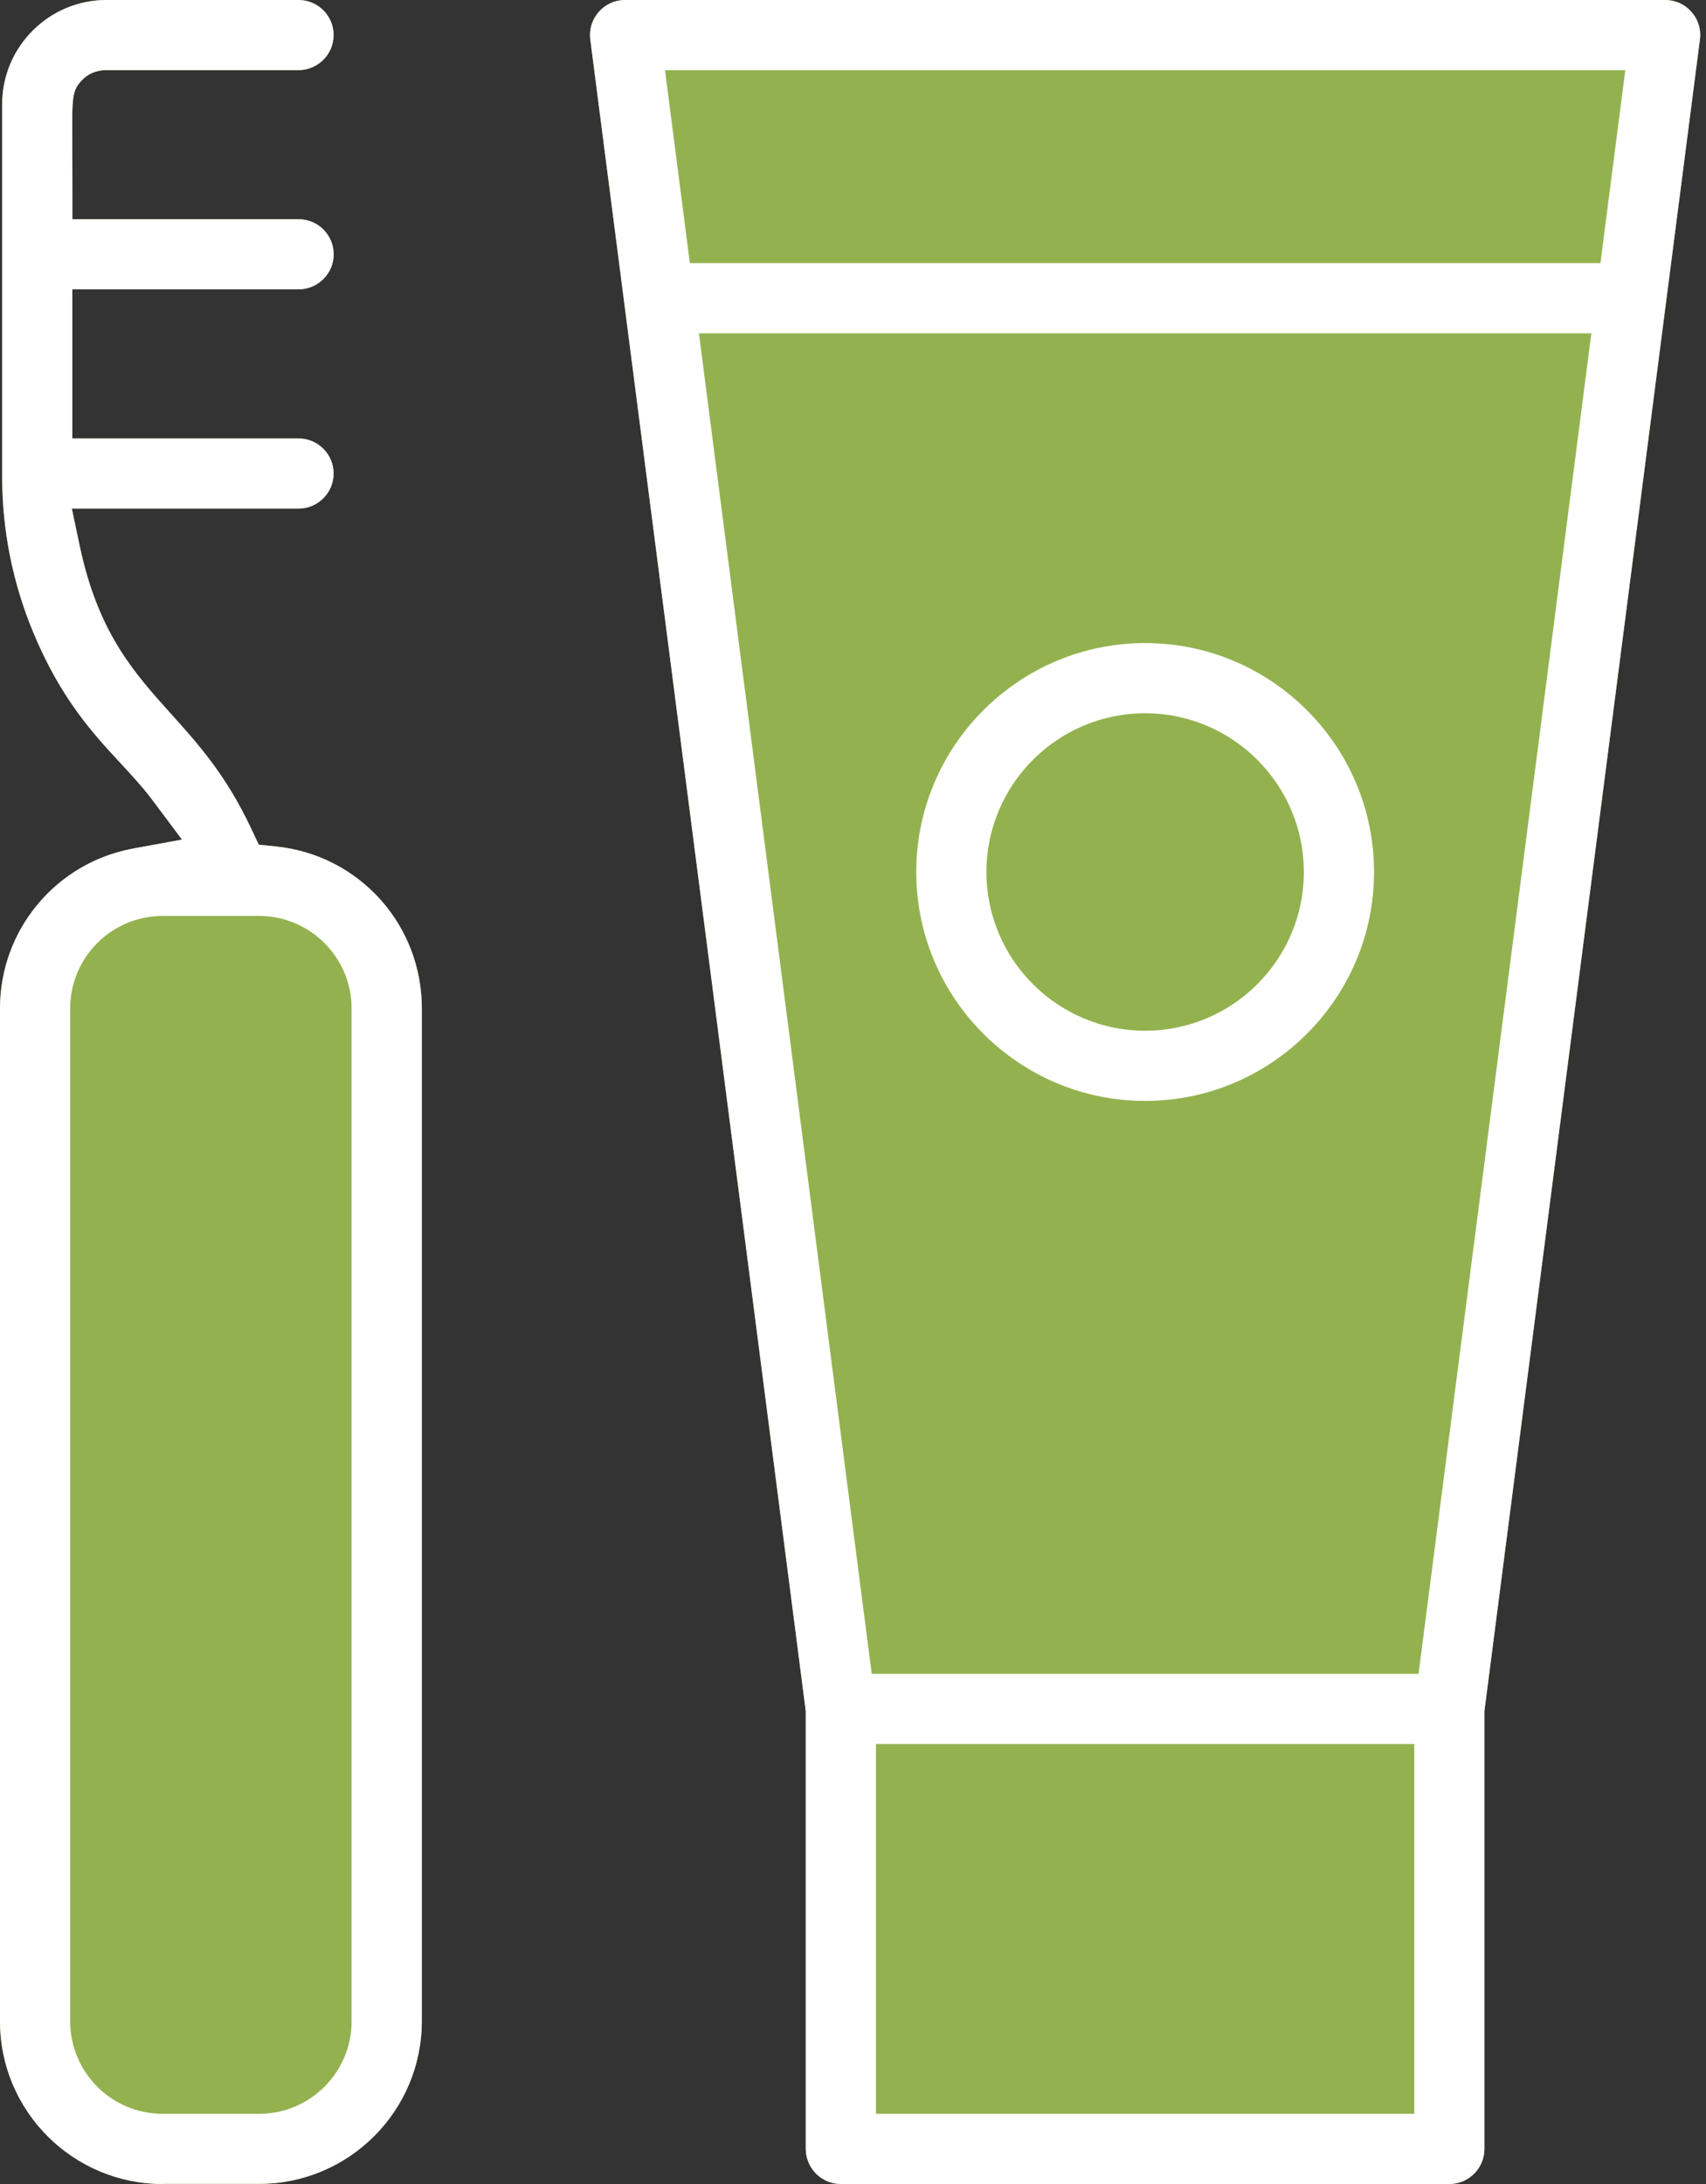
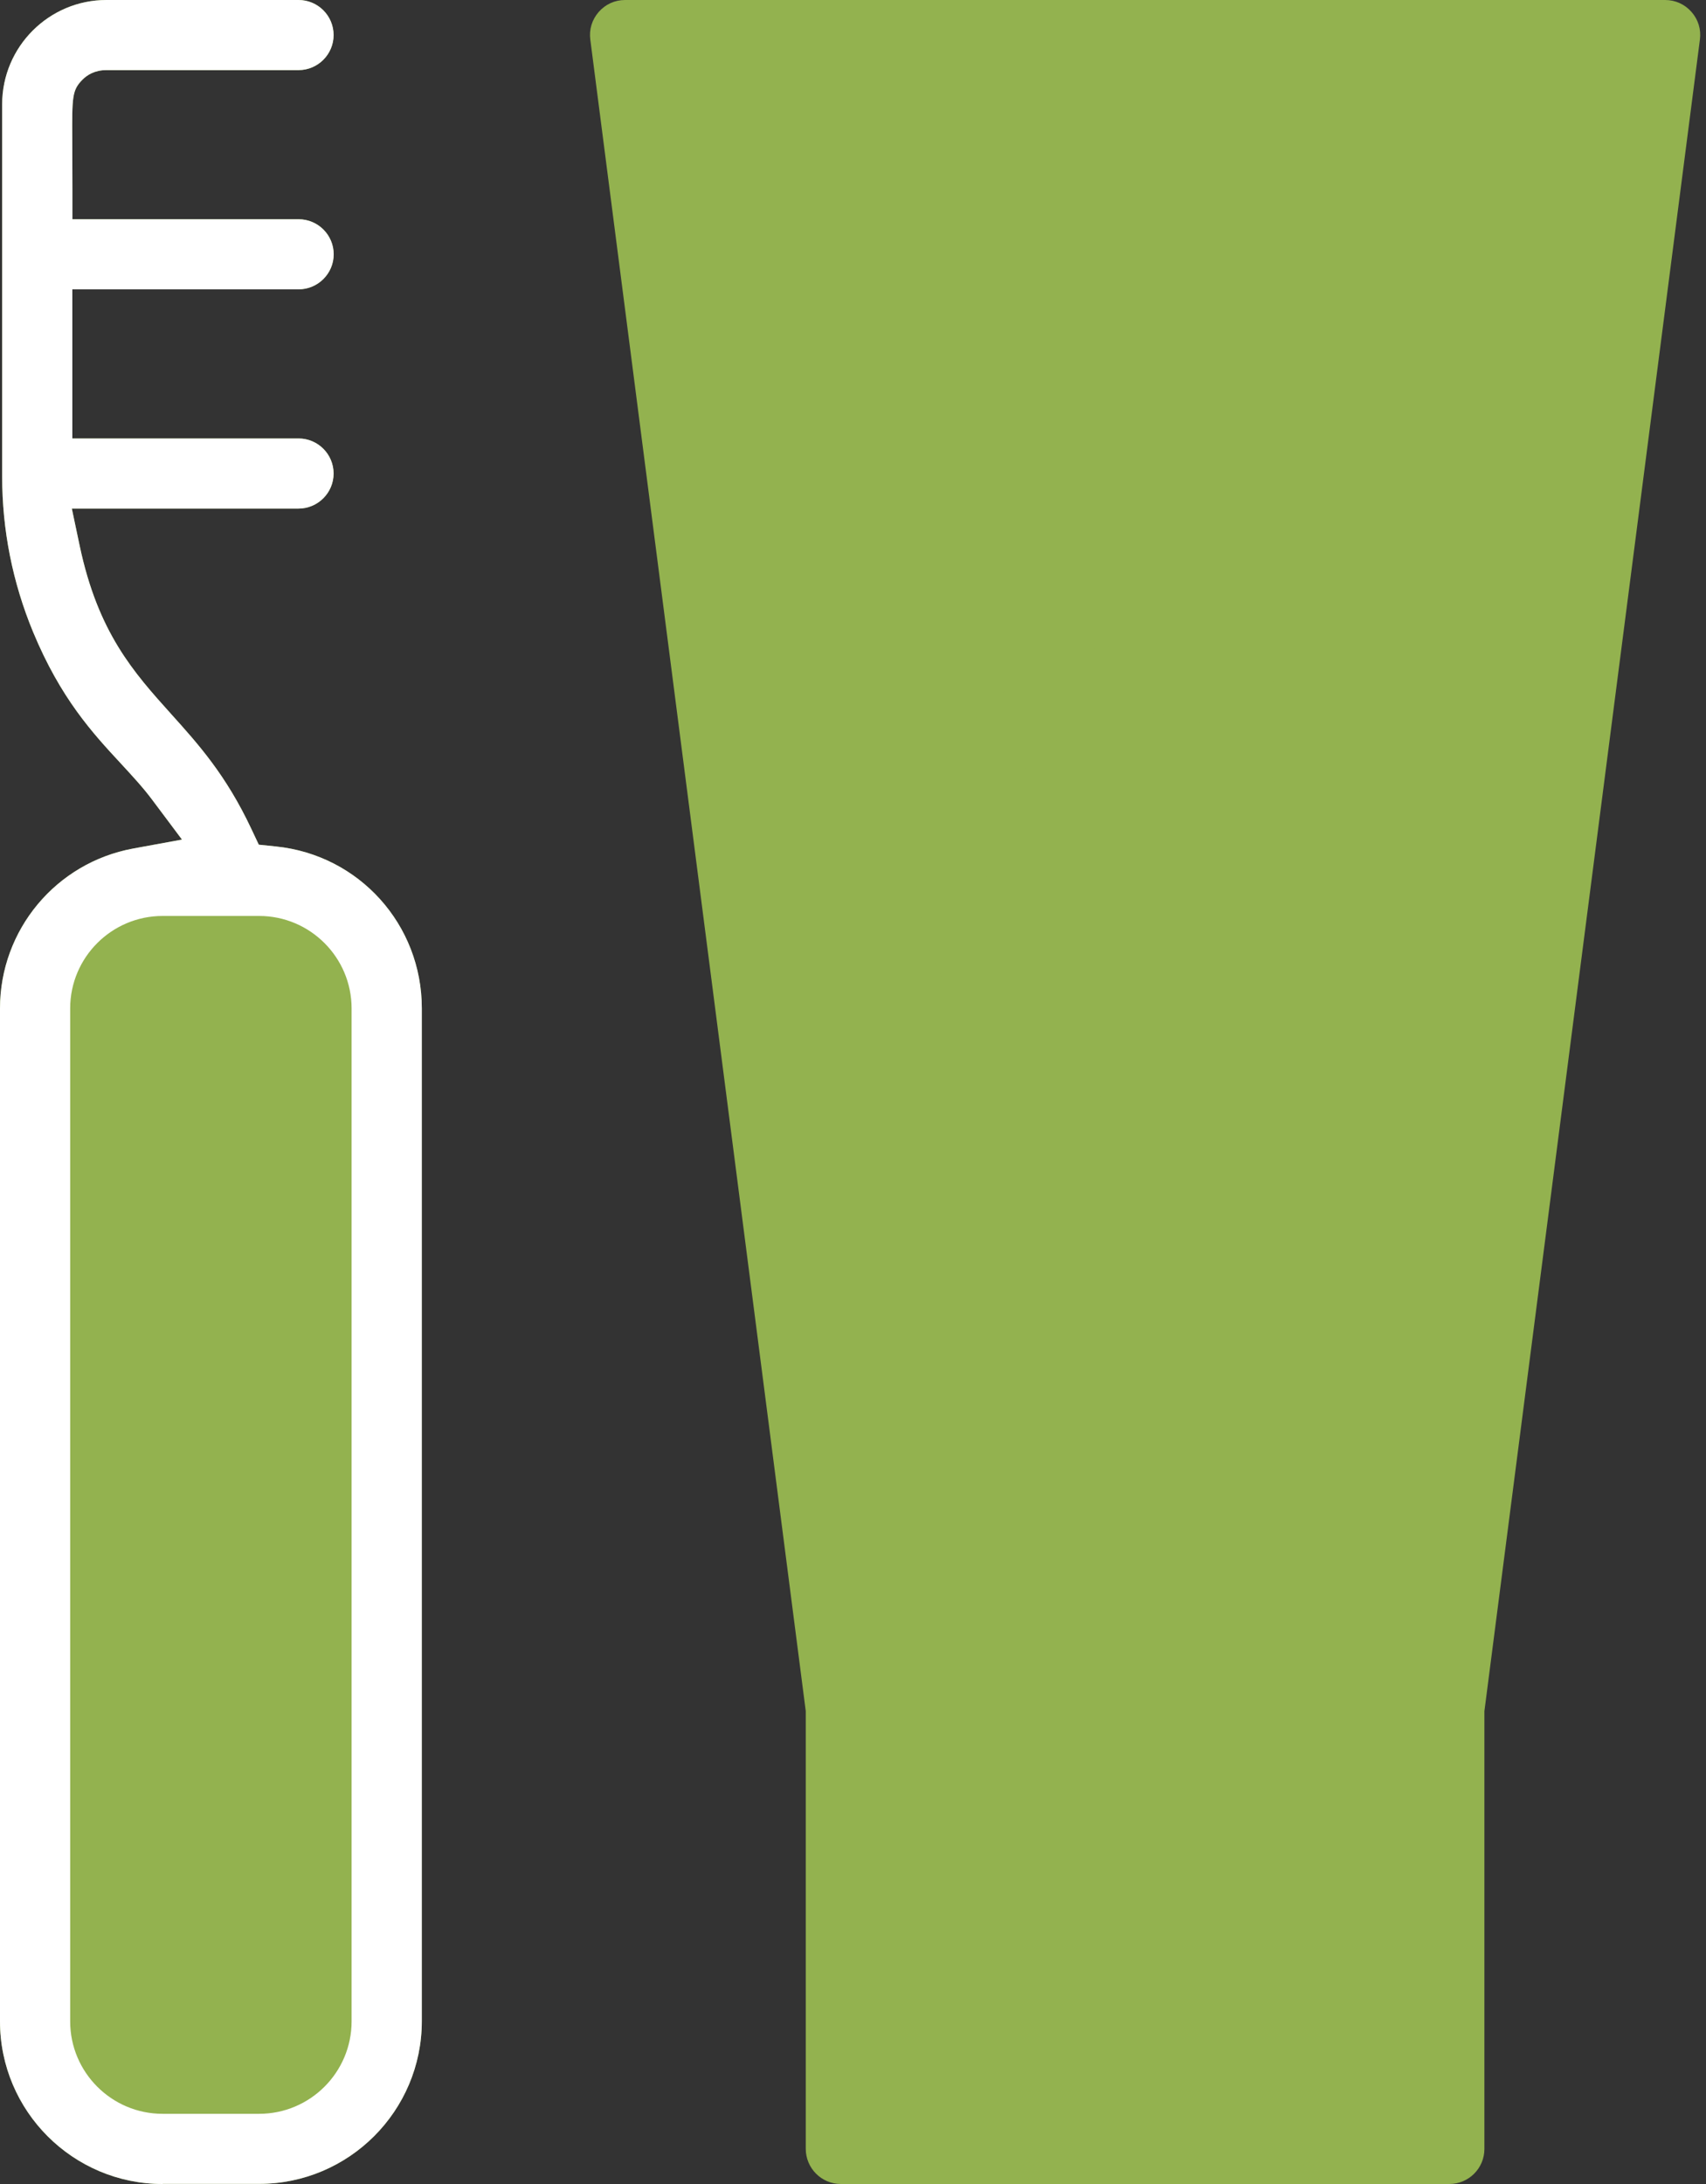
<svg xmlns="http://www.w3.org/2000/svg" width="75" height="96" viewBox="0 0 75 96" fill="none">
  <rect x="0" y="0" width="75" height="96" fill="#333333" stroke="none" />
  <g clip-path="url(#clip0_3539_1696)">
    <path d="M7.149 96C3.207 96 0 92.793 0 88.85V44.327C0 40.875 2.463 37.919 5.86 37.297L8.001 36.905L6.696 35.162C6.283 34.608 5.811 34.102 5.315 33.563C4.074 32.225 2.671 30.708 1.455 27.78C0.554 25.602 0.095 23.302 0.095 20.943V4.583C0.095 2.055 2.153 0 4.677 0H13.126C13.977 0 14.666 0.692 14.666 1.541C14.666 2.389 13.974 3.082 13.126 3.082H4.677C4.151 3.082 3.82 3.308 3.63 3.498C3.164 3.967 3.167 4.258 3.177 6.166C3.177 6.693 3.183 7.385 3.183 8.286V9.637H13.129C13.98 9.637 14.67 10.329 14.67 11.178C14.67 12.026 13.977 12.718 13.129 12.718H3.18V19.273H13.126C13.977 19.273 14.666 19.966 14.666 20.814C14.666 21.663 13.974 22.355 13.126 22.355H3.158L3.501 23.982C4.31 27.814 5.875 29.553 7.532 31.395C8.715 32.709 9.937 34.066 11.052 36.44L11.377 37.129L12.136 37.208C15.791 37.585 18.544 40.642 18.544 44.321V88.844C18.544 92.787 15.337 95.994 11.395 95.994H7.153L7.149 96Z" fill="#93B24F" />
    <path d="M36.966 96C36.115 96 35.426 95.308 35.423 94.456V75.213L25.951 1.74C25.893 1.296 26.025 0.864 26.322 0.524C26.619 0.187 27.029 0 27.48 0H73.204C73.654 0 74.065 0.187 74.362 0.524C74.659 0.861 74.791 1.293 74.732 1.74L65.258 75.216V94.459C65.258 95.311 64.566 96 63.717 96H36.966Z" fill="#93B24F" />
    <path d="M50.343 48.392C44.796 48.392 40.281 43.877 40.281 38.33C40.281 32.782 44.796 28.267 50.343 28.267C55.891 28.267 60.406 32.782 60.406 38.33C60.406 43.877 55.891 48.392 50.343 48.392ZM50.343 31.352C46.496 31.352 43.365 34.482 43.365 38.33C43.365 42.177 46.496 45.307 50.343 45.307C54.191 45.307 57.321 42.177 57.321 38.33C57.321 34.482 54.191 31.352 50.343 31.352Z" fill="#93B24F" />
    <path d="M7.149 96C3.207 96 0 92.793 0 88.85V44.327C0 40.875 2.463 37.919 5.86 37.297L8.001 36.905L6.696 35.162C6.283 34.608 5.811 34.102 5.315 33.563C4.074 32.225 2.671 30.708 1.455 27.78C0.554 25.602 0.095 23.302 0.095 20.943V4.583C0.095 2.055 2.153 0 4.677 0H13.126C13.977 0 14.666 0.692 14.666 1.541C14.666 2.389 13.974 3.082 13.126 3.082H4.677C4.151 3.082 3.82 3.308 3.63 3.498C3.164 3.967 3.167 4.258 3.177 6.166C3.177 6.693 3.183 7.385 3.183 8.286V9.637H13.129C13.98 9.637 14.67 10.329 14.67 11.178C14.67 12.026 13.977 12.718 13.129 12.718H3.18V19.273H13.126C13.977 19.273 14.666 19.966 14.666 20.814C14.666 21.663 13.974 22.355 13.126 22.355H3.158L3.501 23.982C4.31 27.814 5.875 29.553 7.532 31.395C8.715 32.709 9.937 34.066 11.052 36.44L11.377 37.129L12.136 37.208C15.791 37.585 18.544 40.642 18.544 44.321V88.844C18.544 92.787 15.337 95.994 11.395 95.994H7.153L7.149 96ZM7.149 40.262C4.907 40.262 3.085 42.085 3.085 44.327V88.85C3.085 91.093 4.907 92.915 7.149 92.915H11.392C13.634 92.915 15.457 91.093 15.457 88.85V44.327C15.457 42.085 13.634 40.262 11.392 40.262H7.149Z" fill="white" />
-     <path d="M36.966 96C36.115 96 35.426 95.308 35.423 94.456V75.213L25.951 1.74C25.893 1.296 26.025 0.864 26.322 0.524C26.619 0.187 27.029 0 27.48 0H73.204C73.654 0 74.065 0.187 74.362 0.524C74.659 0.861 74.791 1.293 74.732 1.74L65.258 75.216V94.459C65.258 95.311 64.566 96 63.717 96H36.966ZM38.51 92.915H62.176V76.659H38.51V92.915ZM38.323 73.575H62.363L69.96 14.651H30.727L38.323 73.575ZM30.328 11.567H70.358L71.452 3.085H29.235L30.328 11.567Z" fill="white" />
-     <path d="M50.343 48.392C44.796 48.392 40.281 43.877 40.281 38.33C40.281 32.782 44.796 28.267 50.343 28.267C55.891 28.267 60.406 32.782 60.406 38.33C60.406 43.877 55.891 48.392 50.343 48.392ZM50.343 31.352C46.496 31.352 43.365 34.482 43.365 38.33C43.365 42.177 46.496 45.307 50.343 45.307C54.191 45.307 57.321 42.177 57.321 38.33C57.321 34.482 54.191 31.352 50.343 31.352Z" fill="white" />
  </g>
  <defs>
    <clipPath id="clip0_3539_1696">
      <rect width="74.748" height="96" fill="white" />
    </clipPath>
  </defs>
</svg>